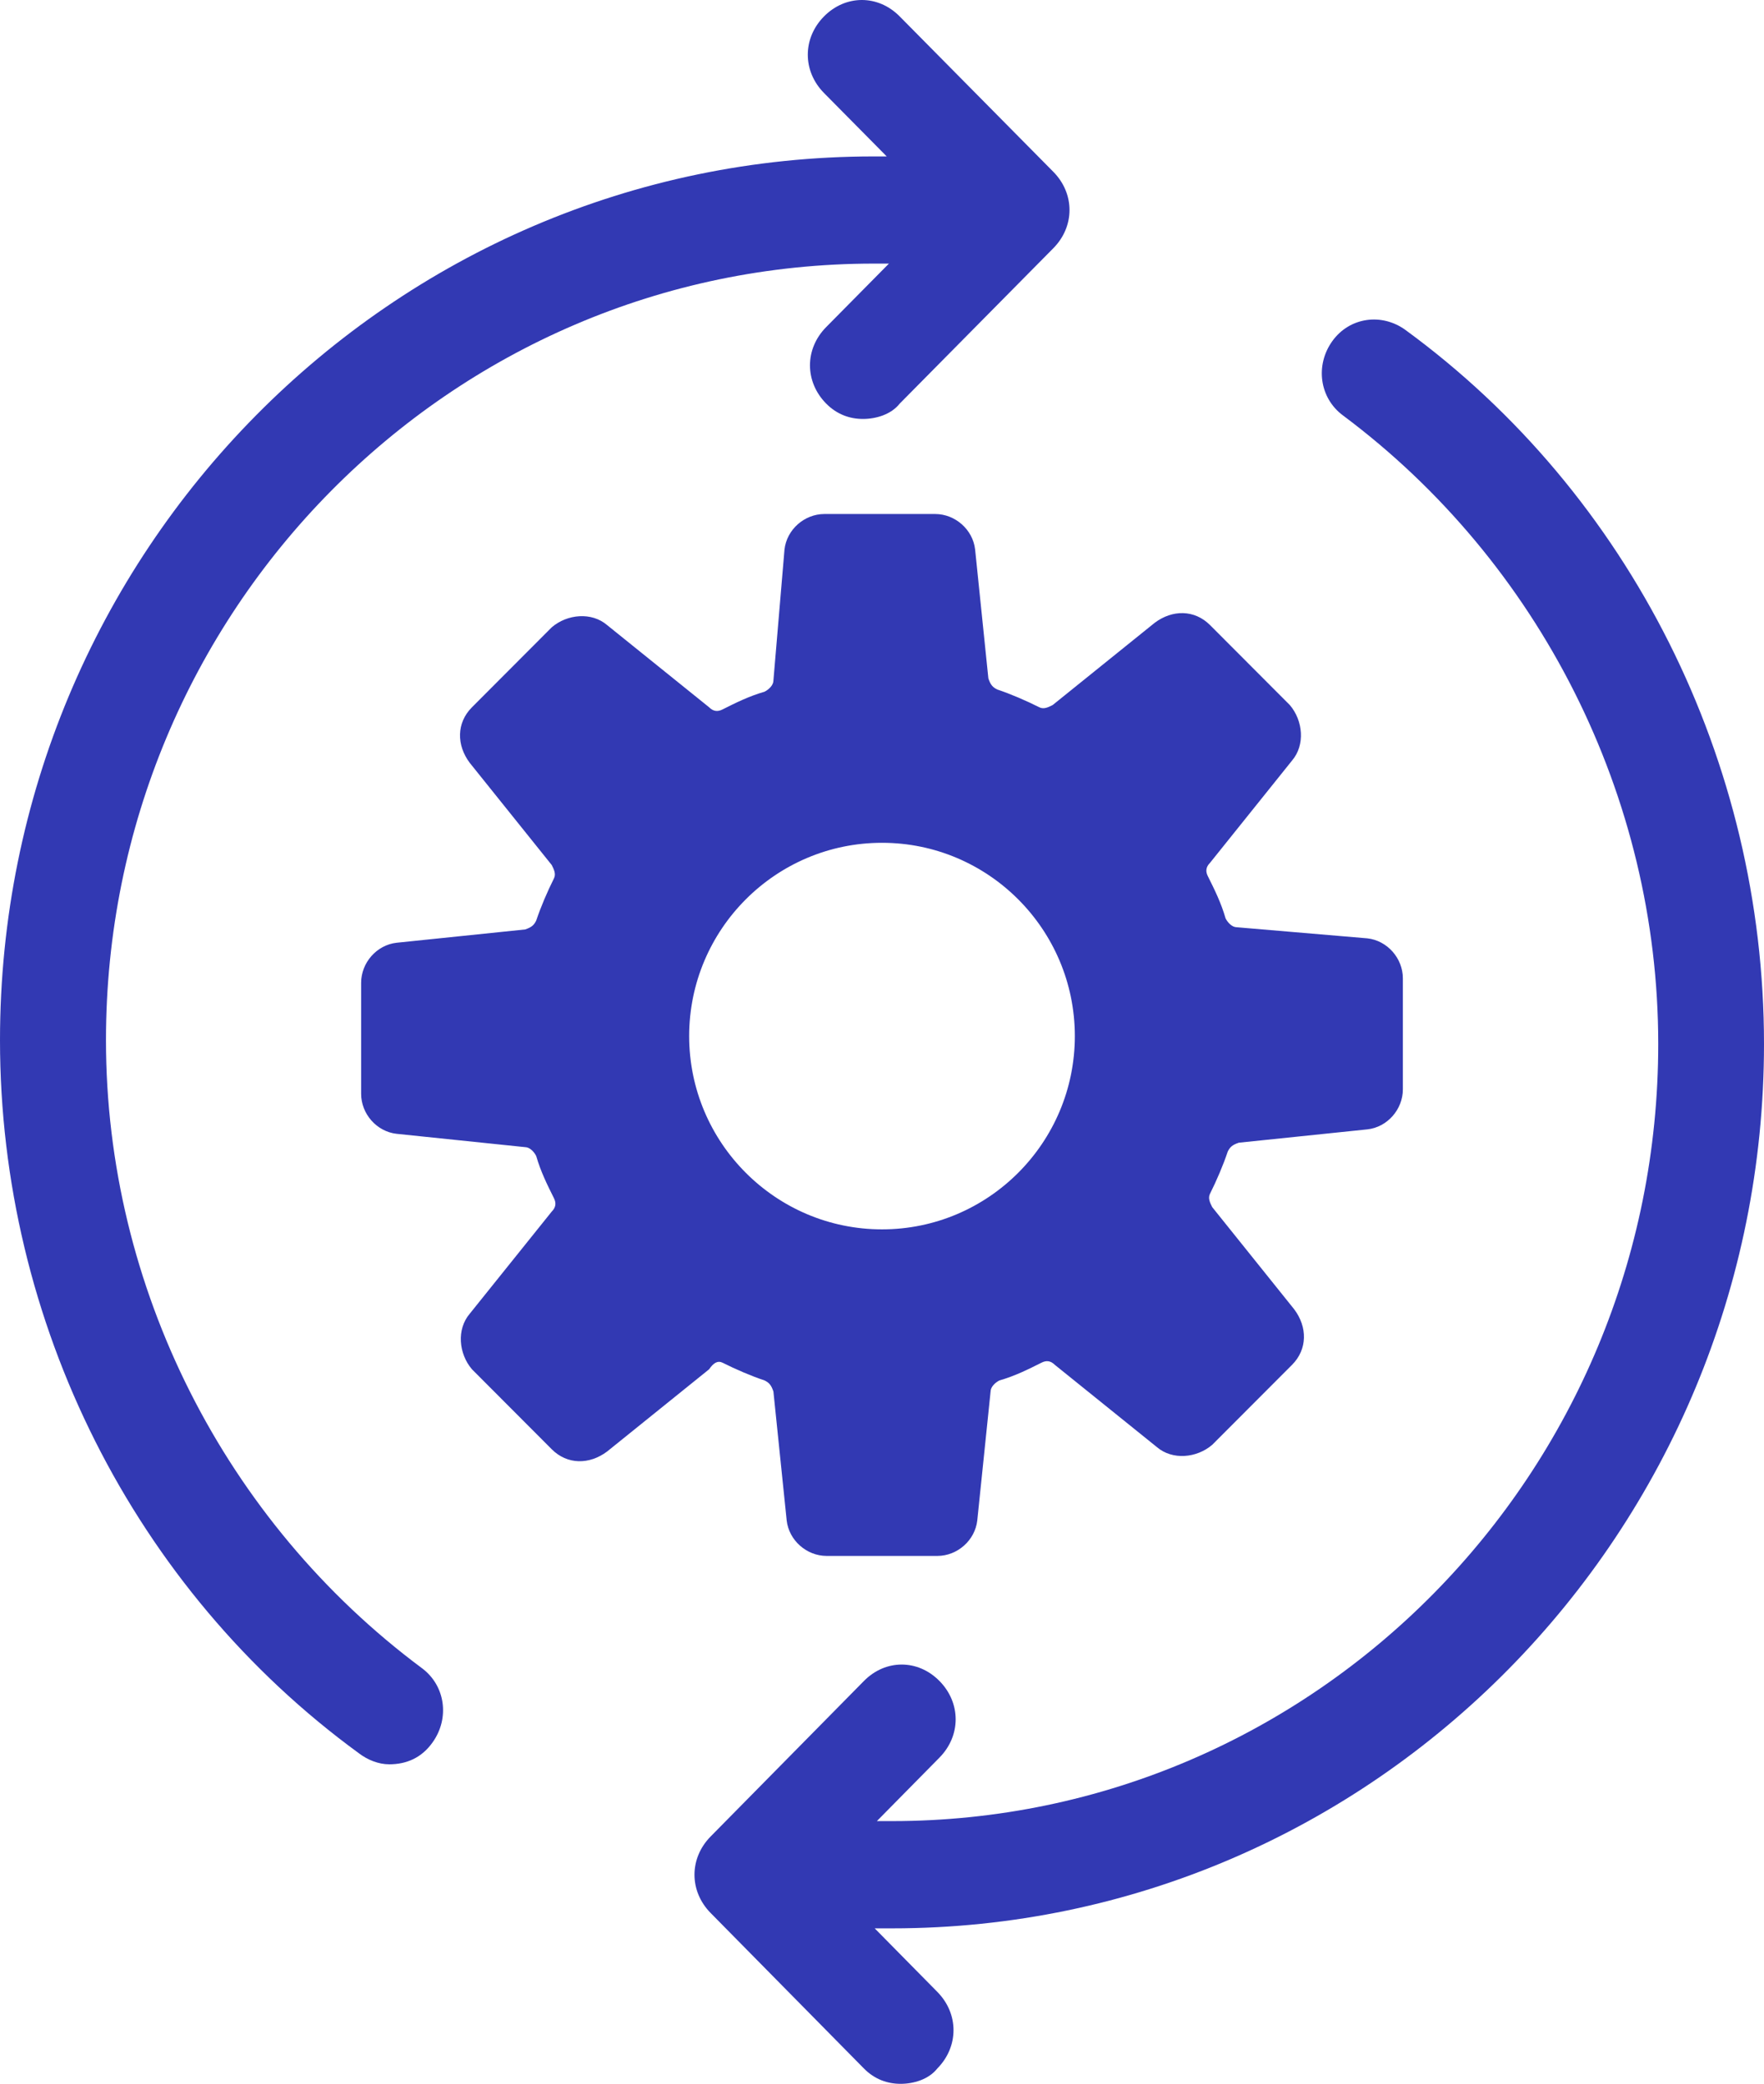
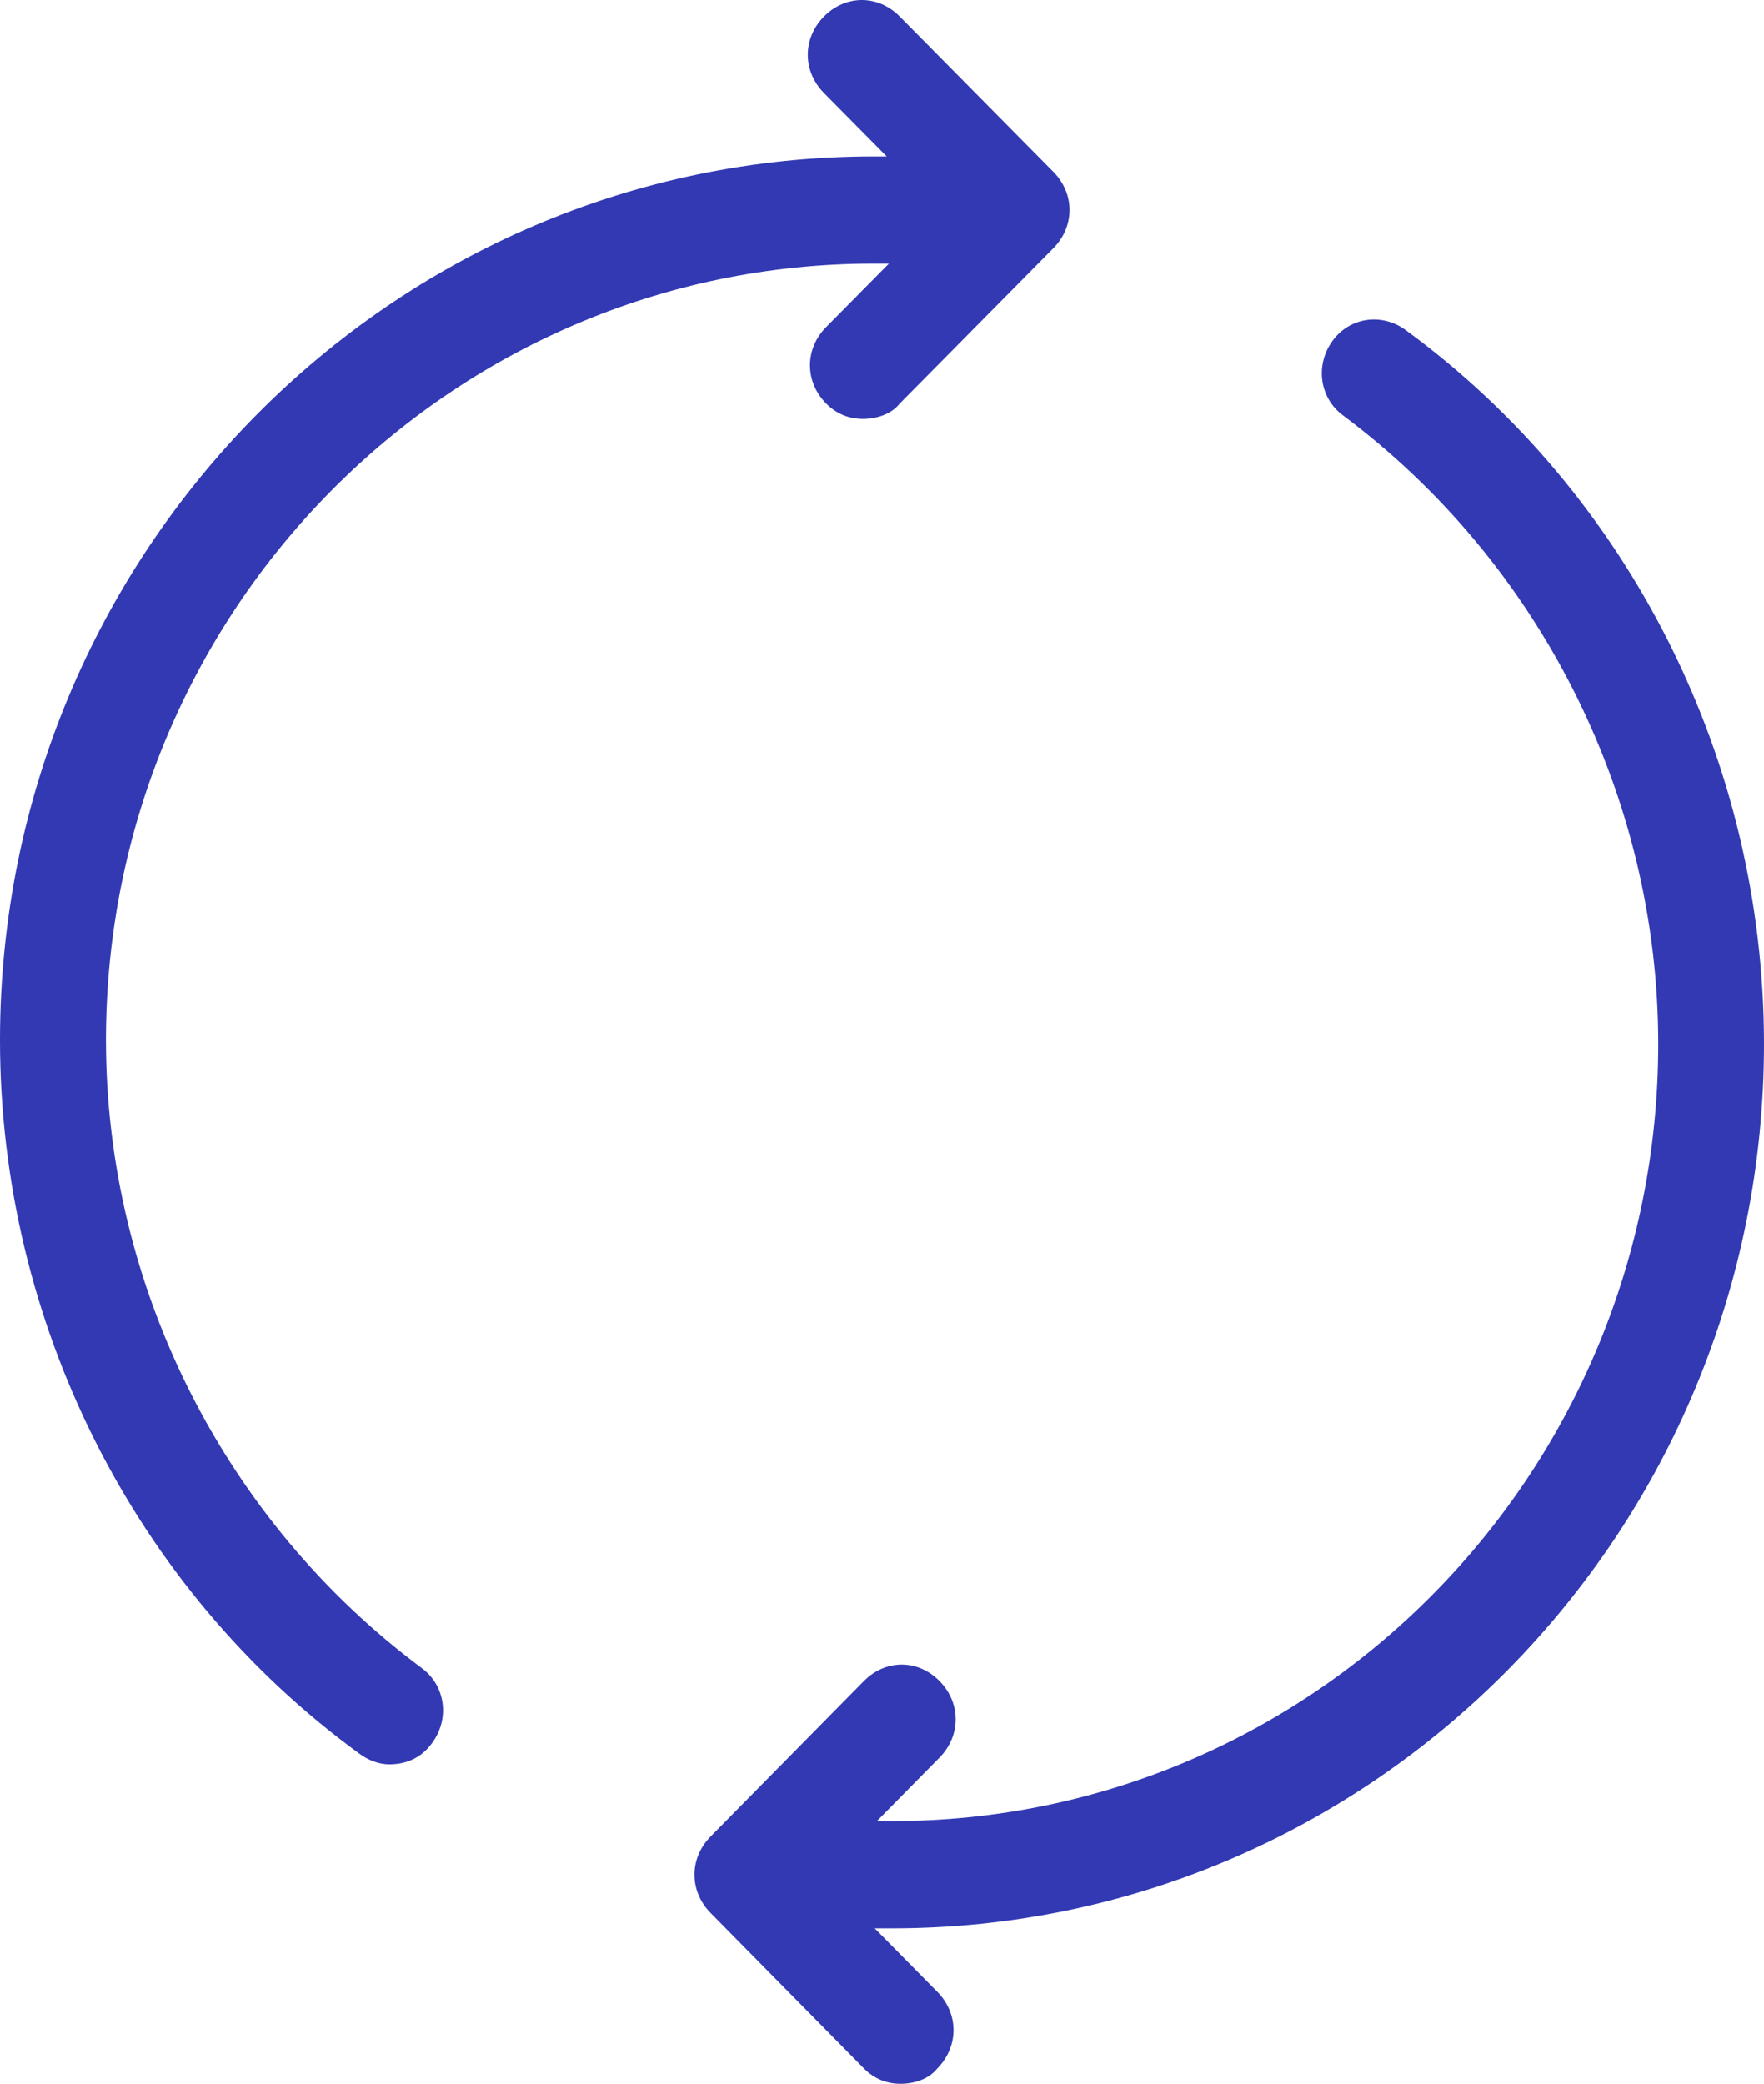
<svg xmlns="http://www.w3.org/2000/svg" width="127" height="150" viewBox="0 0 127 150" fill="none">
-   <path fill-rule="evenodd" clip-rule="evenodd" d="M63.5 60.667C71.158 60.667 77.383 66.905 77.383 74.58C77.383 82.255 71.158 88.493 63.5 88.493C55.842 88.493 49.617 82.255 49.617 74.58C49.617 66.905 55.842 60.667 63.5 60.667ZM52.012 98.088C52.967 98.568 54.085 99.048 55.043 99.368C55.362 99.525 55.522 99.688 55.682 100.165L56.637 109.44C56.797 110.88 58.074 112 59.511 112H67.489C68.923 112 70.2 110.88 70.36 109.44L71.318 100.165C71.318 99.845 71.638 99.528 71.954 99.368C73.072 99.048 74.03 98.568 74.988 98.088C75.307 97.927 75.626 97.927 75.946 98.248L83.285 104.162C84.403 105.122 86.156 104.962 87.274 104.002L93.019 98.248C94.137 97.127 94.137 95.527 93.179 94.25L87.274 86.892C87.114 86.572 86.954 86.252 87.114 85.932C87.593 84.975 88.072 83.855 88.391 82.895C88.551 82.575 88.711 82.415 89.19 82.255L98.445 81.295C99.882 81.138 101 79.858 101 78.417V70.423C101 68.982 99.882 67.705 98.445 67.545L89.033 66.745C88.714 66.745 88.395 66.422 88.235 66.105C87.915 64.985 87.436 64.025 86.957 63.065C86.798 62.745 86.798 62.428 87.117 62.108L93.019 54.75C93.977 53.63 93.817 51.873 92.862 50.752L87.117 44.995C85.999 43.875 84.403 43.875 83.128 44.835L75.786 50.752C75.467 50.913 75.147 51.072 74.828 50.913C73.873 50.432 72.755 49.952 71.797 49.632C71.478 49.472 71.318 49.312 71.158 48.832L70.204 39.557C70.044 38.12 68.766 37 67.329 37H59.351C57.914 37 56.64 38.12 56.48 39.557L55.682 48.992C55.682 49.312 55.362 49.632 55.043 49.792C53.925 50.112 52.967 50.592 52.009 51.072C51.69 51.233 51.374 51.233 51.054 50.913L43.712 44.998C42.594 44.038 40.841 44.198 39.723 45.155L33.978 50.913C32.86 52.033 32.86 53.633 33.818 54.91L39.723 62.268C39.883 62.588 40.042 62.908 39.883 63.228C39.404 64.185 38.925 65.305 38.605 66.265C38.446 66.585 38.286 66.745 37.807 66.905L28.552 67.862C27.118 68.022 26 69.302 26 70.743V78.737C26 80.178 27.118 81.455 28.552 81.615L37.807 82.575C38.126 82.575 38.446 82.895 38.605 83.215C38.925 84.332 39.404 85.292 39.883 86.252C40.042 86.572 40.042 86.892 39.723 87.212L33.818 94.567C32.863 95.687 33.023 97.444 33.978 98.564L39.723 104.322C40.841 105.442 42.435 105.442 43.712 104.482L51.054 98.564C51.374 98.088 51.69 97.927 52.009 98.088H52.012Z" fill="#3239B3" />
  <path fill-rule="evenodd" clip-rule="evenodd" d="M7.629 74.877C7.629 44.014 32.386 18.975 62.908 18.975H63.998L59.483 23.542C57.925 25.118 57.925 27.478 59.483 29.054C60.262 29.842 61.194 30.157 62.129 30.157C63.063 30.157 64.154 29.842 64.774 29.054L75.831 17.872C77.389 16.3 77.389 13.936 75.831 12.363L64.774 1.182C63.219 -0.394 60.882 -0.394 59.324 1.182C57.769 2.758 57.769 5.118 59.324 6.694L63.84 11.26H62.908C28.182 11.26 0 39.763 0 74.877C0 95.189 9.652 114.4 25.847 126.212C26.471 126.685 27.25 127 28.026 127C29.272 127 30.363 126.527 31.142 125.424C32.386 123.691 32.074 121.33 30.363 120.07C16.193 109.519 7.629 92.671 7.629 74.877Z" fill="#3239B3" />
  <path fill-rule="evenodd" clip-rule="evenodd" d="M127 75.142C127 54.814 117.365 35.587 101.205 23.765C99.494 22.507 97.165 22.822 95.921 24.554C94.677 26.288 94.988 28.651 96.698 29.912C110.84 40.472 119.386 57.334 119.386 75.142C119.386 106.029 94.68 131.088 64.219 131.088H63.131L67.637 126.518C69.192 124.941 69.192 122.579 67.637 121.002C66.082 119.425 63.753 119.425 62.198 121.002L51.166 132.192C49.611 133.766 49.611 136.132 51.166 137.706L62.198 148.896C62.975 149.685 63.908 150 64.841 150C65.771 150 66.86 149.685 67.482 148.896C69.037 147.319 69.037 144.957 67.482 143.38L62.975 138.809H64.219C98.875 138.809 127 110.284 127 75.142Z" fill="#3239B3" />
</svg>